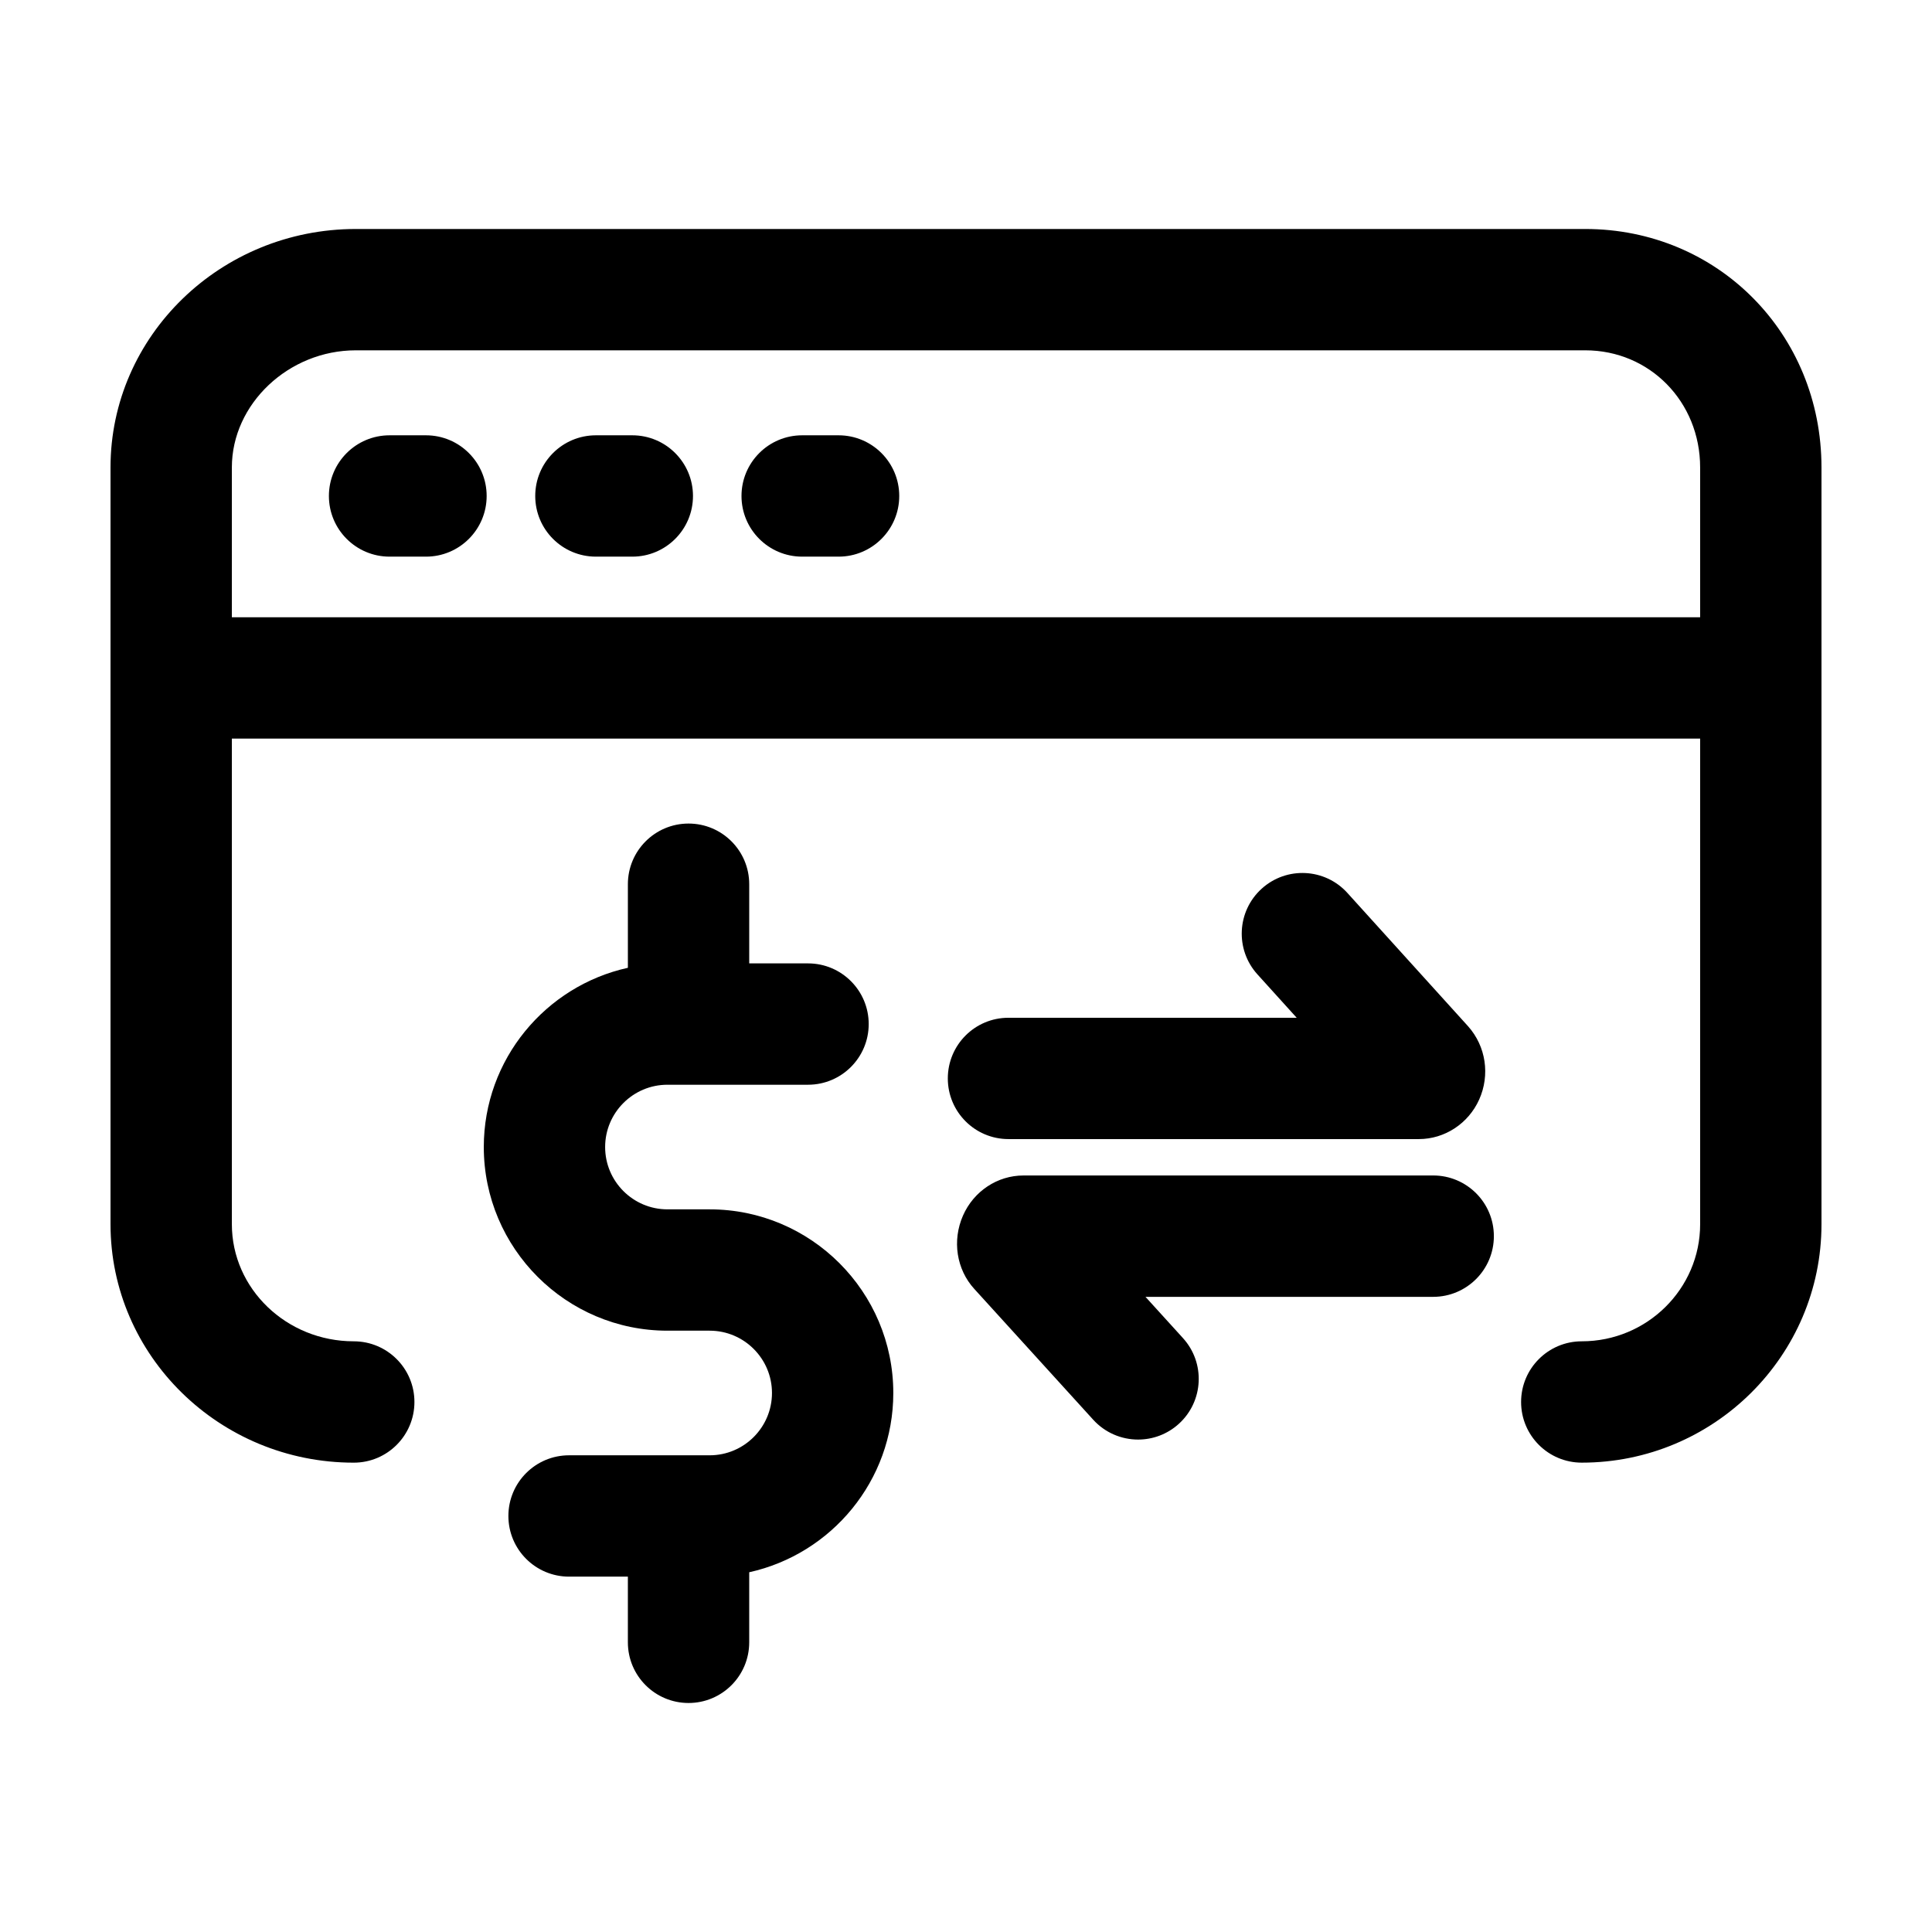
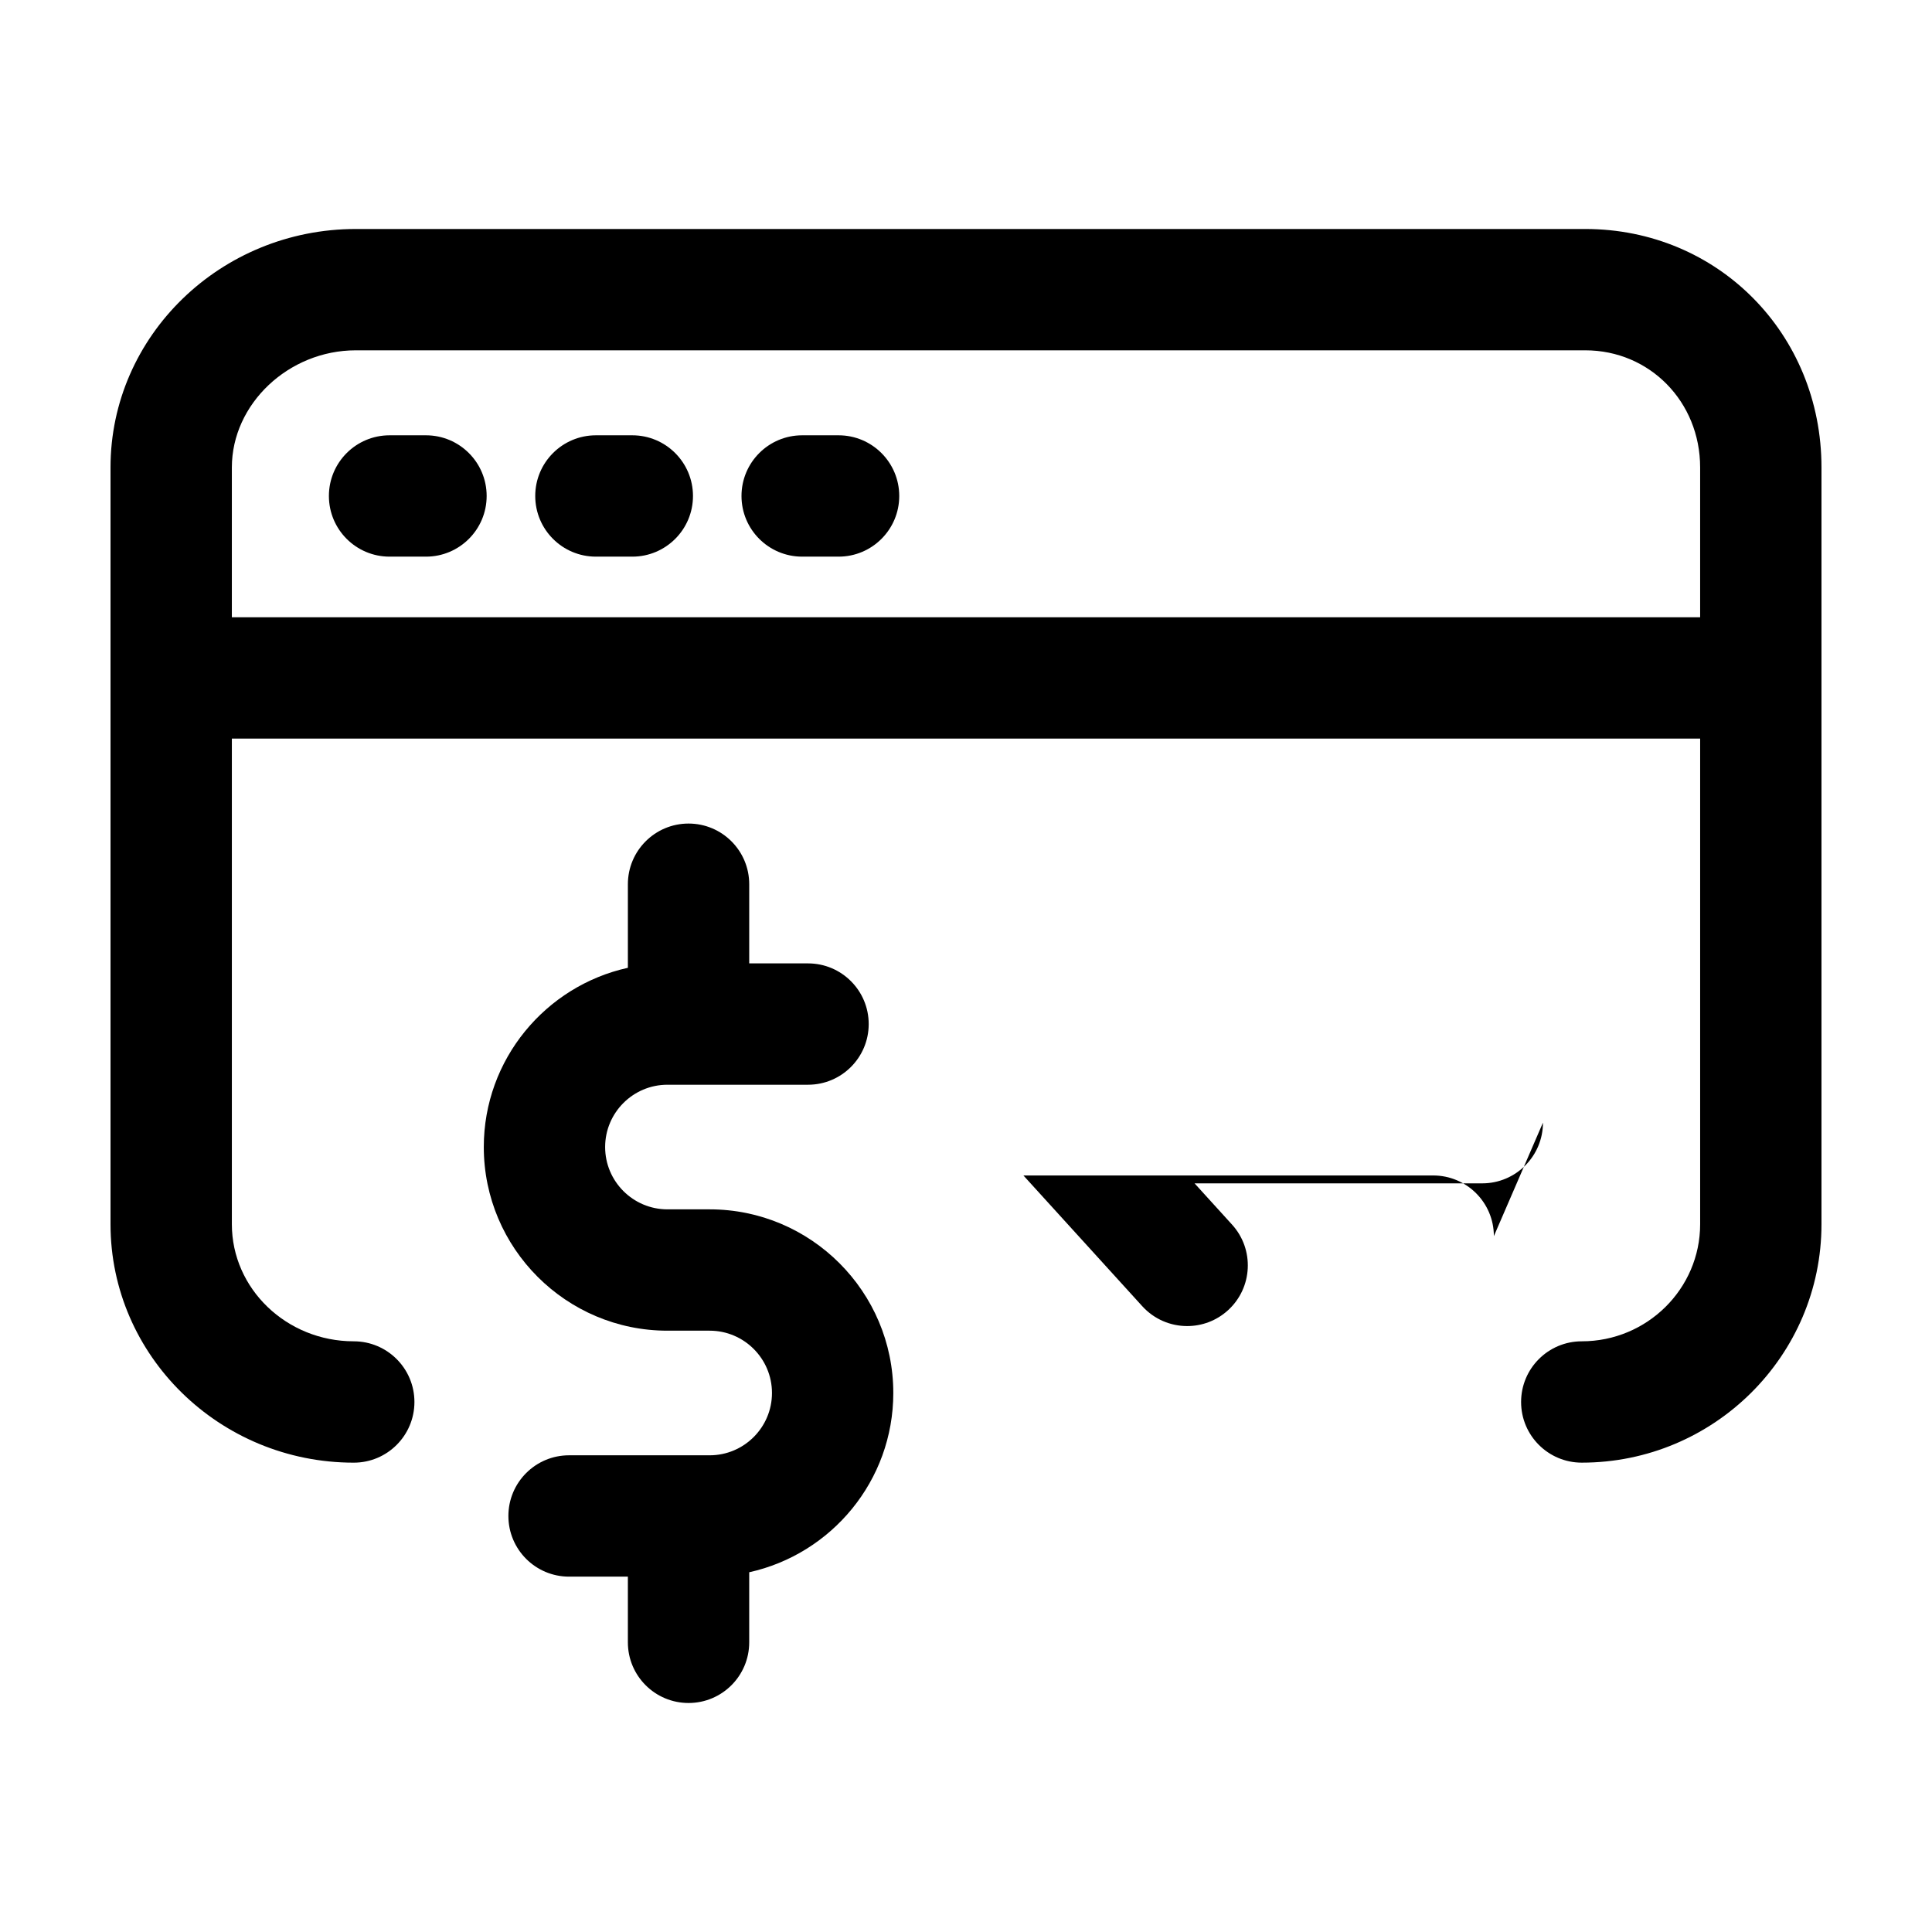
<svg xmlns="http://www.w3.org/2000/svg" fill="#000000" width="800px" height="800px" version="1.1" viewBox="144 144 512 512">
  <g>
    <path d="m256.89 259.36h-9.648c-8.883 0-16.078 7.199-16.078 16.078 0 8.883 7.199 16.078 16.078 16.078h9.648c8.879 0 16.078-7.199 16.078-16.078s-7.199-16.078-16.078-16.078z" />
    <path d="m311.57 259.36h-9.648c-8.883 0-16.078 7.199-16.078 16.078 0 8.883 7.199 16.078 16.078 16.078h9.648c8.879 0 16.078-7.199 16.078-16.078-0.004-8.879-7.203-16.078-16.078-16.078z" />
    <path d="m366.23 259.36h-9.648c-8.883 0-16.078 7.199-16.078 16.078 0 8.883 7.199 16.078 16.078 16.078h9.648c8.879 0 16.078-7.199 16.078-16.078-0.004-8.879-7.203-16.078-16.078-16.078z" />
    <path d="m237.75 499.46c-17.816 0-32.305-13.922-32.305-31.031v-128.69h389.11v128.69c0 17.109-14.07 31.031-31.371 31.031-8.879 0-16.078 7.199-16.078 16.078 0 8.883 7.199 16.078 16.078 16.078 35.027 0.004 63.527-28.34 63.527-63.184v-200.56c0-35.434-27.492-63.188-62.594-63.188h-325.83c-35.84 0-65 28.344-65 63.188v200.56c0 34.844 28.918 63.188 64.461 63.188 8.883 0 16.078-7.199 16.078-16.078 0-8.883-7.199-16.082-16.078-16.082zm-32.305-231.59c0-16.82 15.039-31.031 32.844-31.031h325.83c17.062 0 30.434 13.629 30.434 31.031v39.715h-389.11z" />
-     <path d="m395.18 429.79c0 8.883 7.199 16.078 16.078 16.078h108.76c6.848 0 13.121-4.117 15.977-10.473 2.922-6.516 1.809-14.098-2.934-19.422l-31.988-35.336c-5.961-6.586-16.125-7.09-22.711-1.129-6.586 5.961-7.09 16.125-1.129 22.711l10.41 11.504-76.383-0.004c-8.883-0.012-16.078 7.188-16.078 16.07z" />
-     <path d="m539.89 471.59c0-8.883-7.199-16.078-16.078-16.078l-108.59 0.004c-6.891 0-13.18 4.168-16.016 10.621-2.922 6.641-1.723 14.293 3.008 19.457l31.492 34.641c3.176 3.492 7.531 5.266 11.898 5.266 3.859 0 7.734-1.379 10.812-4.18 6.57-5.977 7.055-16.148 1.078-22.715l-9.93-10.926h76.246c8.883-0.008 16.082-7.207 16.082-16.09z" />
+     <path d="m539.89 471.59c0-8.883-7.199-16.078-16.078-16.078l-108.59 0.004l31.492 34.641c3.176 3.492 7.531 5.266 11.898 5.266 3.859 0 7.734-1.379 10.812-4.18 6.57-5.977 7.055-16.148 1.078-22.715l-9.93-10.926h76.246c8.883-0.008 16.082-7.207 16.082-16.09z" />
    <path d="m332.07 464.49h-11.191c-9.105 0-16.512-7.406-16.512-16.512s7.406-16.512 16.512-16.512h37.258c8.883 0 16.078-7.199 16.078-16.078s-7.199-16.078-16.078-16.078h-15.586v-20.98c0-8.883-7.199-16.078-16.078-16.078s-16.078 7.199-16.078 16.078v22.148c-21.805 4.812-38.184 24.27-38.184 47.5 0 26.832 21.828 48.668 48.668 48.668h11.191c9.105 0 16.512 7.406 16.512 16.512 0 9.105-7.406 16.512-16.512 16.512h-37.262c-8.883 0-16.078 7.199-16.078 16.078 0 8.883 7.199 16.078 16.078 16.078h15.586v17.406c0 8.883 7.199 16.078 16.078 16.078 8.883 0 16.078-7.199 16.078-16.078v-18.57c21.809-4.812 38.184-24.27 38.184-47.5 0.004-26.836-21.828-48.672-48.664-48.672z" />
  </g>
</svg>